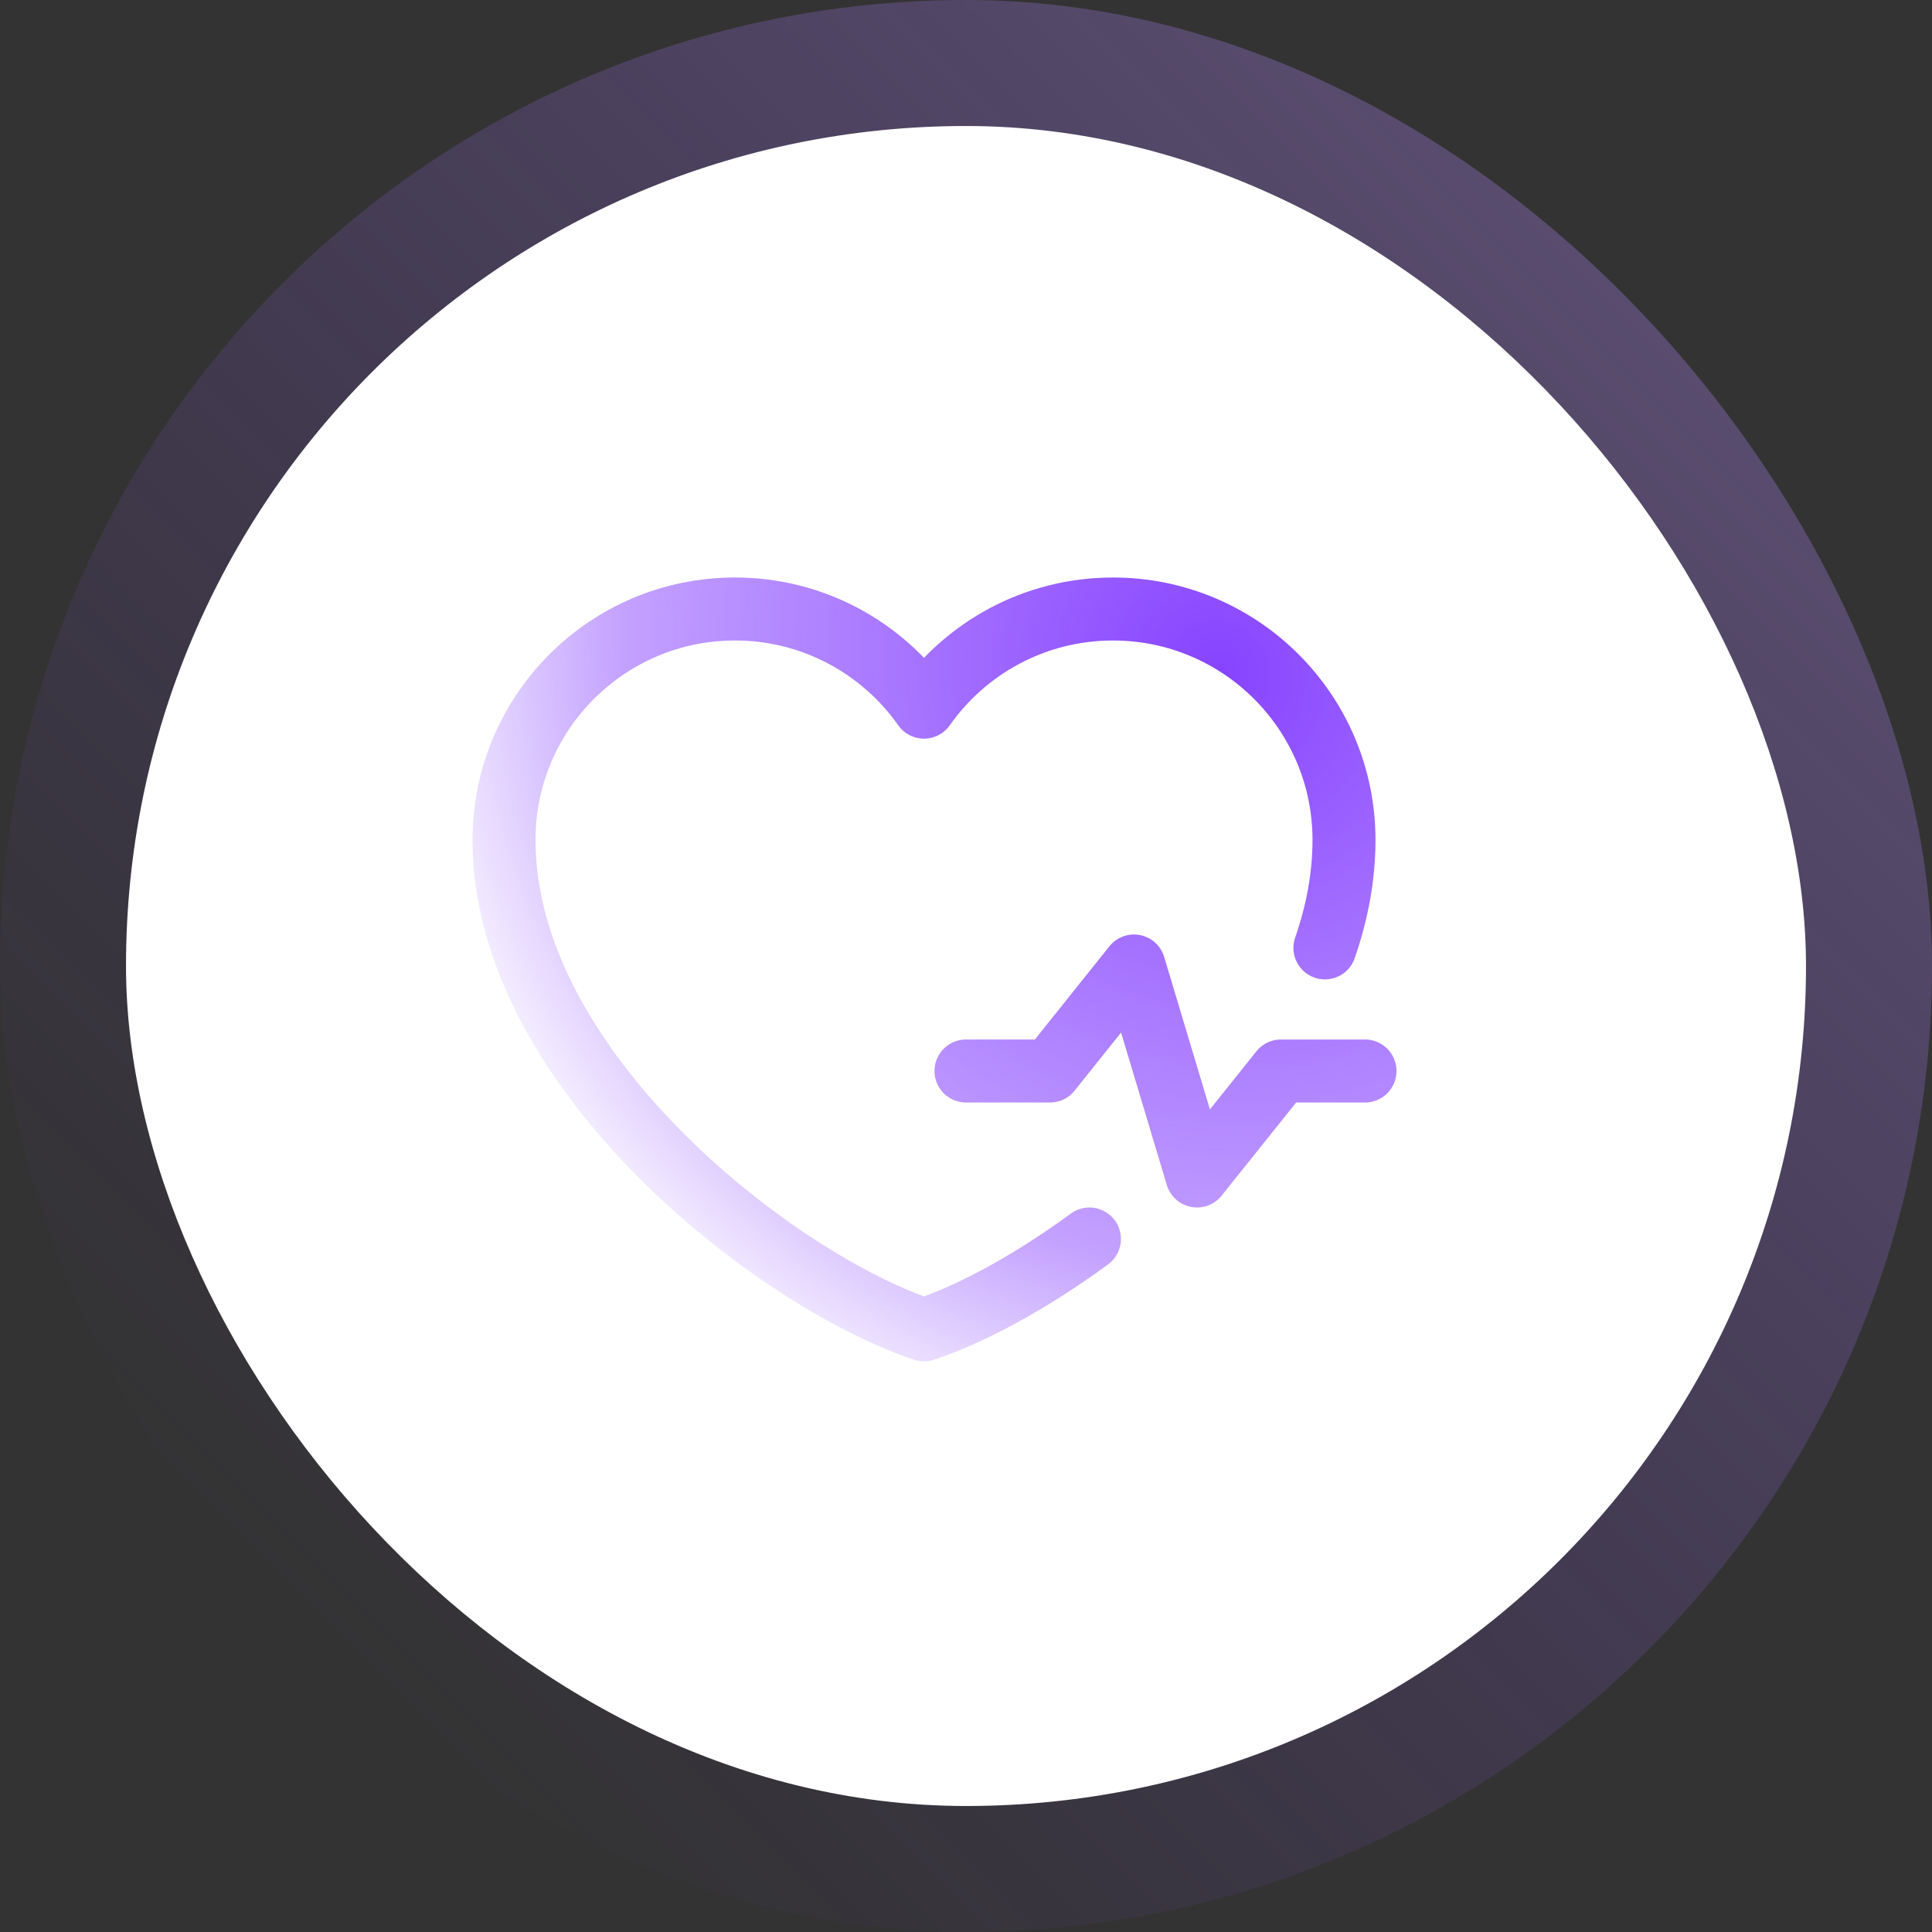
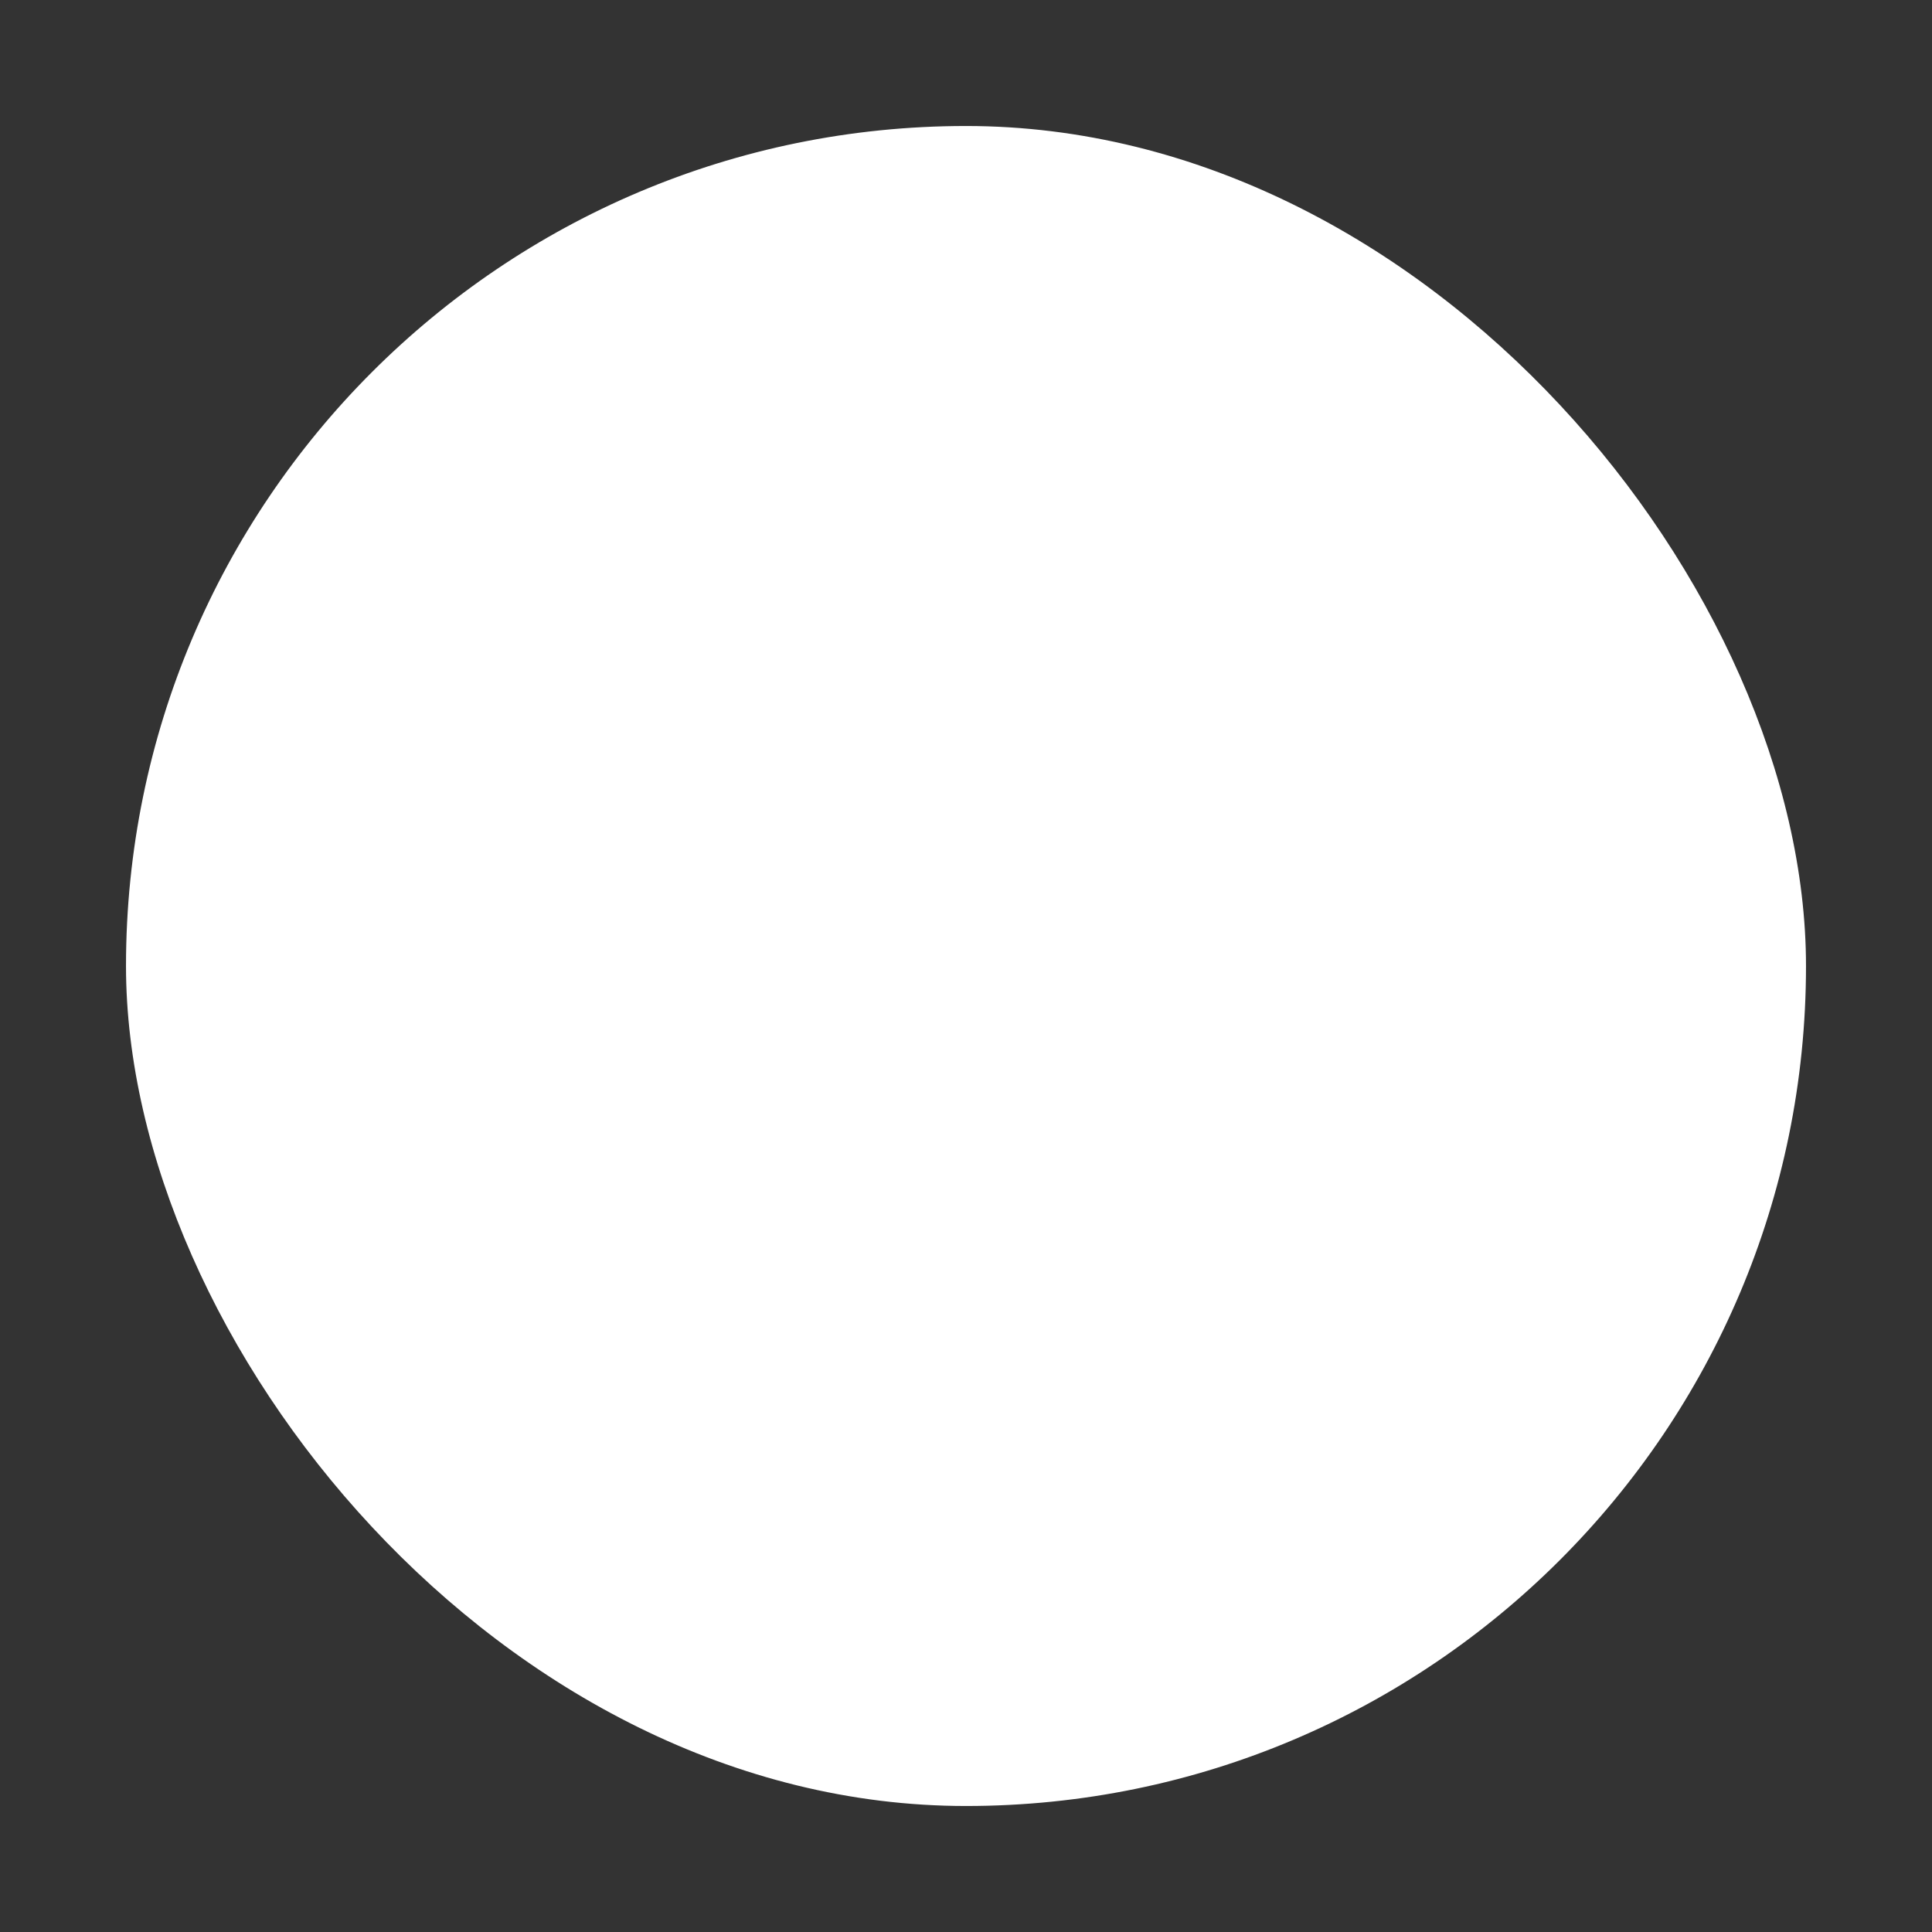
<svg xmlns="http://www.w3.org/2000/svg" width="46" height="46" viewBox="0 0 46 46" fill="none">
  <rect x="0" y="0" width="46" height="46" fill="#333333" stroke="none" />
-   <rect width="46" height="46" rx="23" fill="url(#paint0_linear_2028_2198)" />
  <rect x="3" y="3" width="40" height="40" rx="20" fill="white" />
-   <path d="M25.939 29.5C24.526 30.537 23.112 31.294 22 31.663C18.5 30.5 12 25.5 12 20C12 16.962 14.462 14.5 17.5 14.5C19.36 14.5 21.005 15.424 22 16.837C22.995 15.424 24.64 14.5 26.5 14.5C29.538 14.5 32 16.962 32 20C32 20.873 31.836 21.734 31.546 22.569M23 25.5H25L27 23L28.5 28L30.5 25.5H32.5" stroke="url(#paint1_radial_2028_2198)" stroke-width="1.5" stroke-linecap="round" stroke-linejoin="round" />
  <defs>
    <linearGradient id="paint0_linear_2028_2198" x1="6.732" y1="38.707" x2="39.268" y2="6.171" gradientUnits="userSpaceOnUse">
      <stop stop-color="#8743FF" stop-opacity="0" />
      <stop offset="1" stop-color="#B68CFF" stop-opacity="0.3" />
    </linearGradient>
    <radialGradient id="paint1_radial_2028_2198" cx="0" cy="0" r="1" gradientUnits="userSpaceOnUse" gradientTransform="translate(29.083 16.014) rotate(134.495) scale(21.938 23.447)">
      <stop stop-color="#8743FF" />
      <stop offset="0.63" stop-color="#8743FF" stop-opacity="0.5" />
      <stop offset="0.902" stop-color="#8743FF" stop-opacity="0" />
    </radialGradient>
  </defs>
</svg>